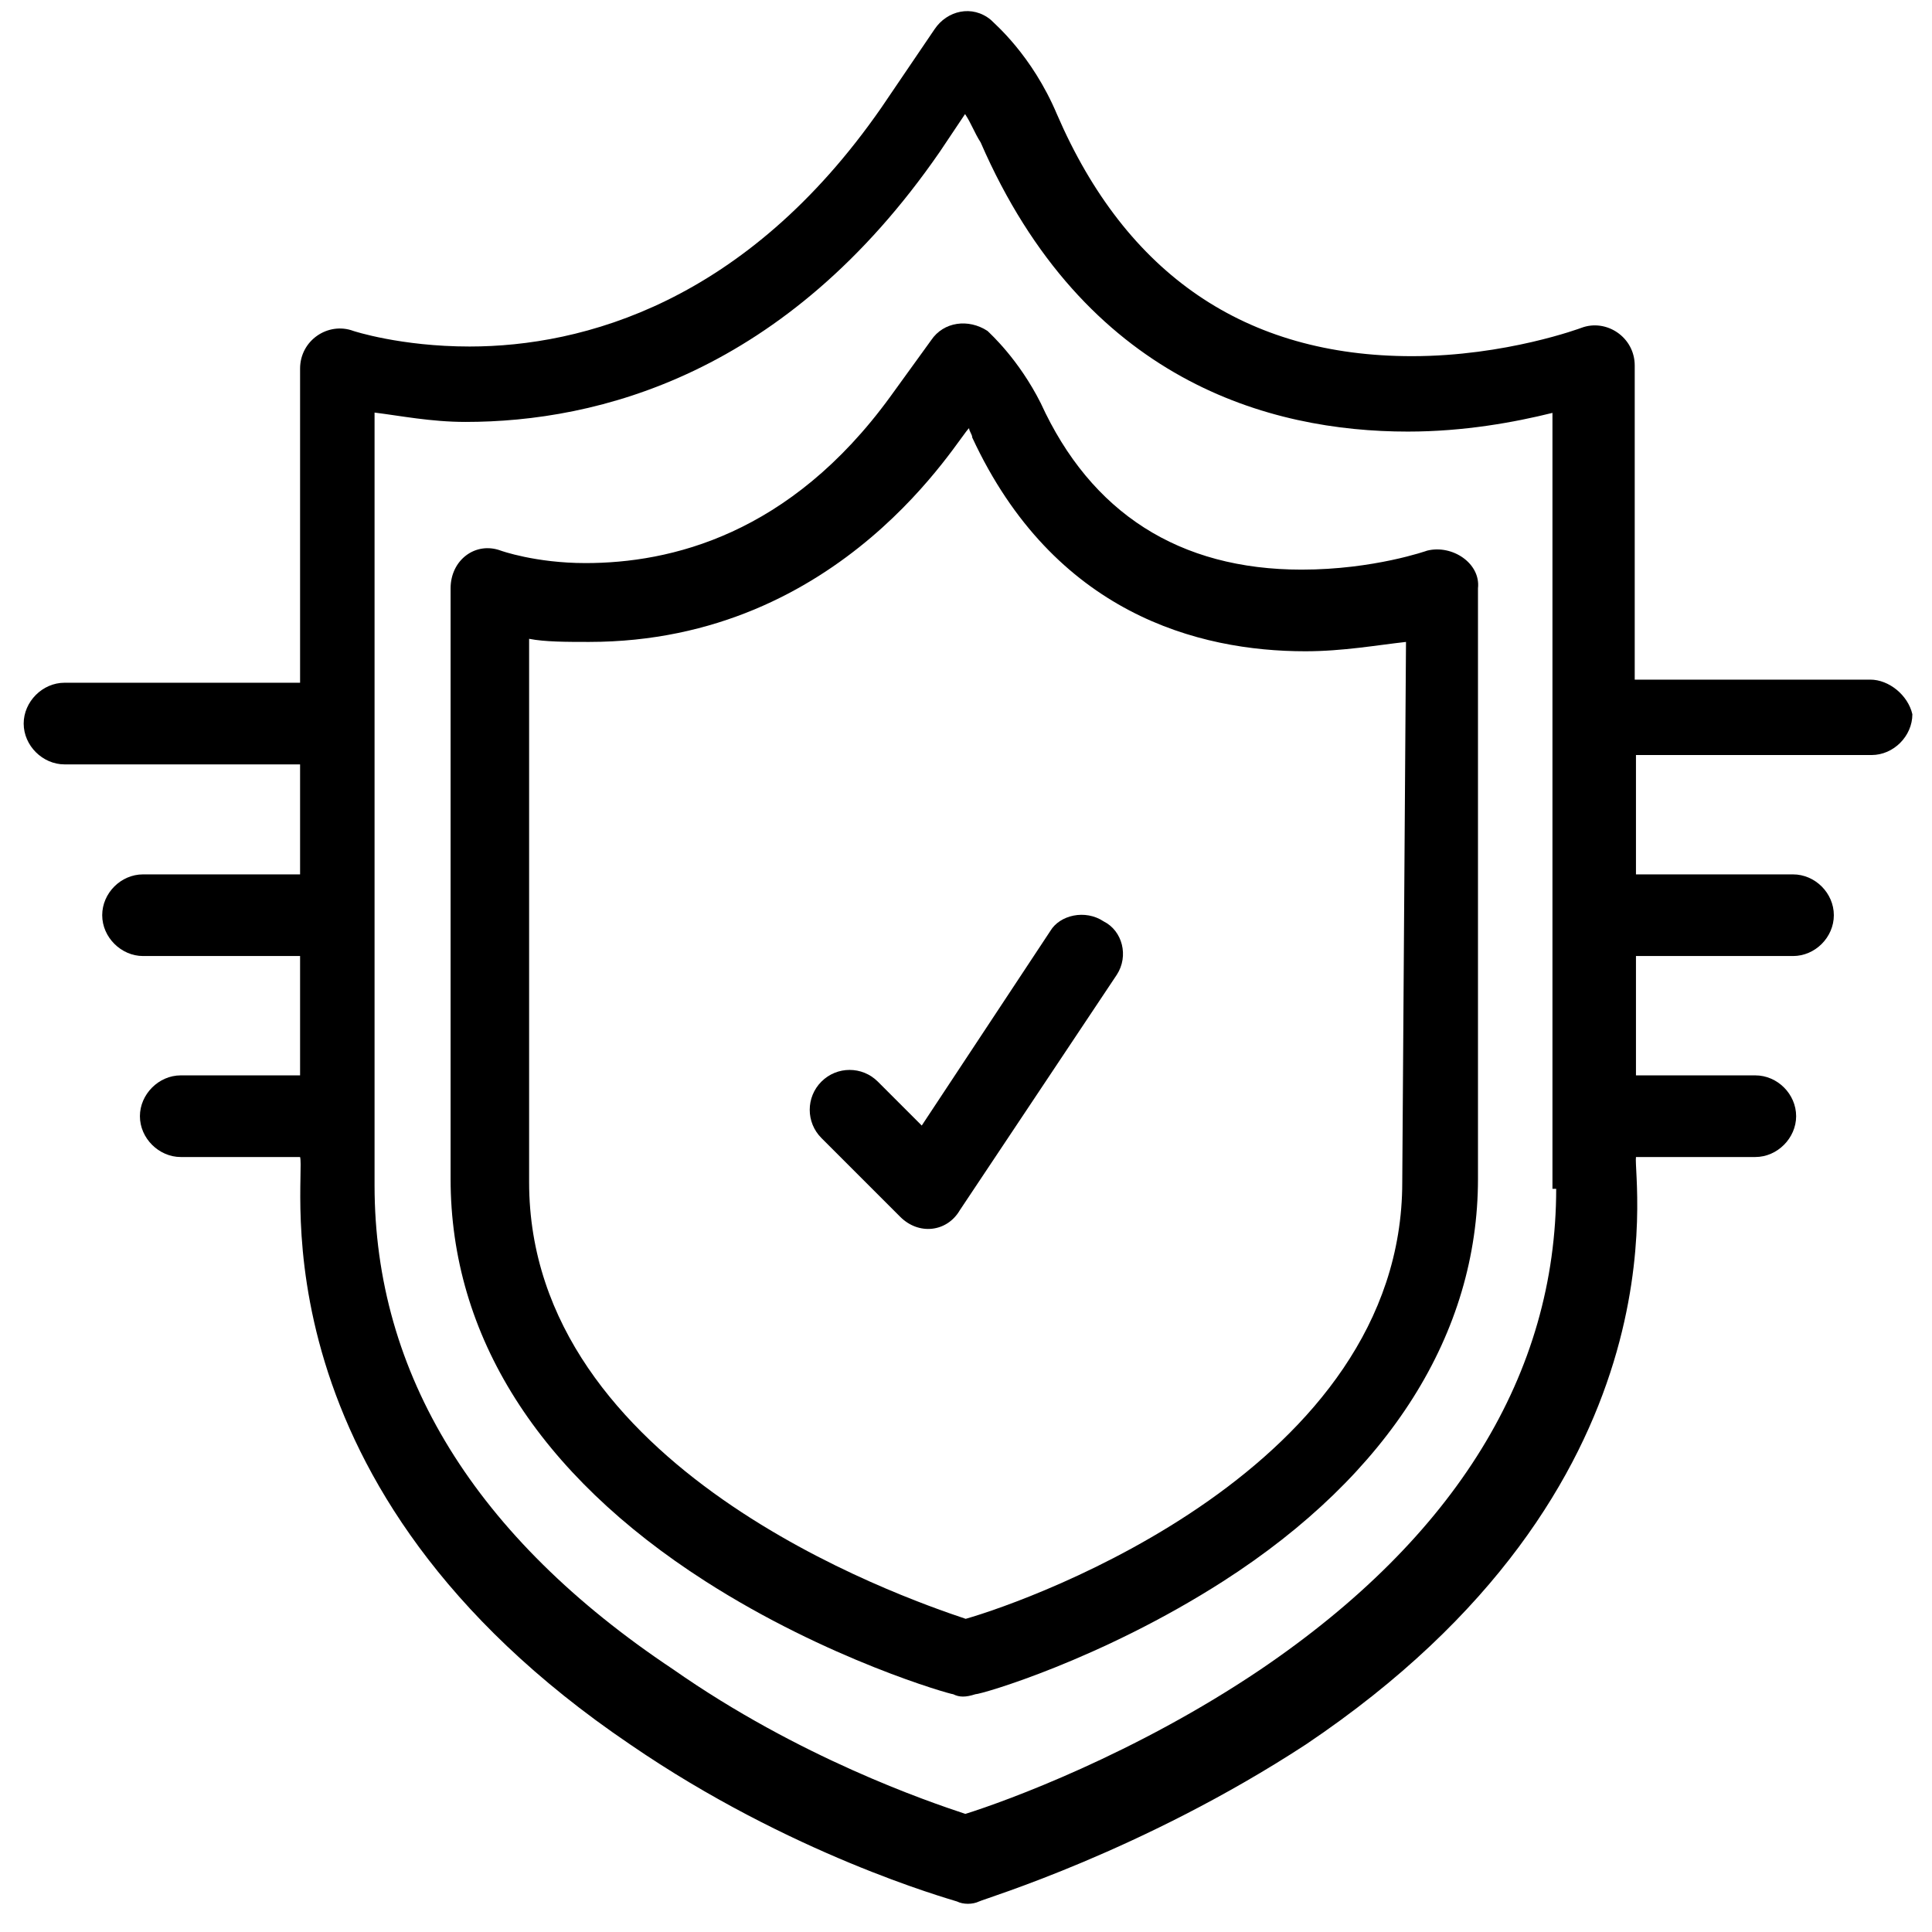
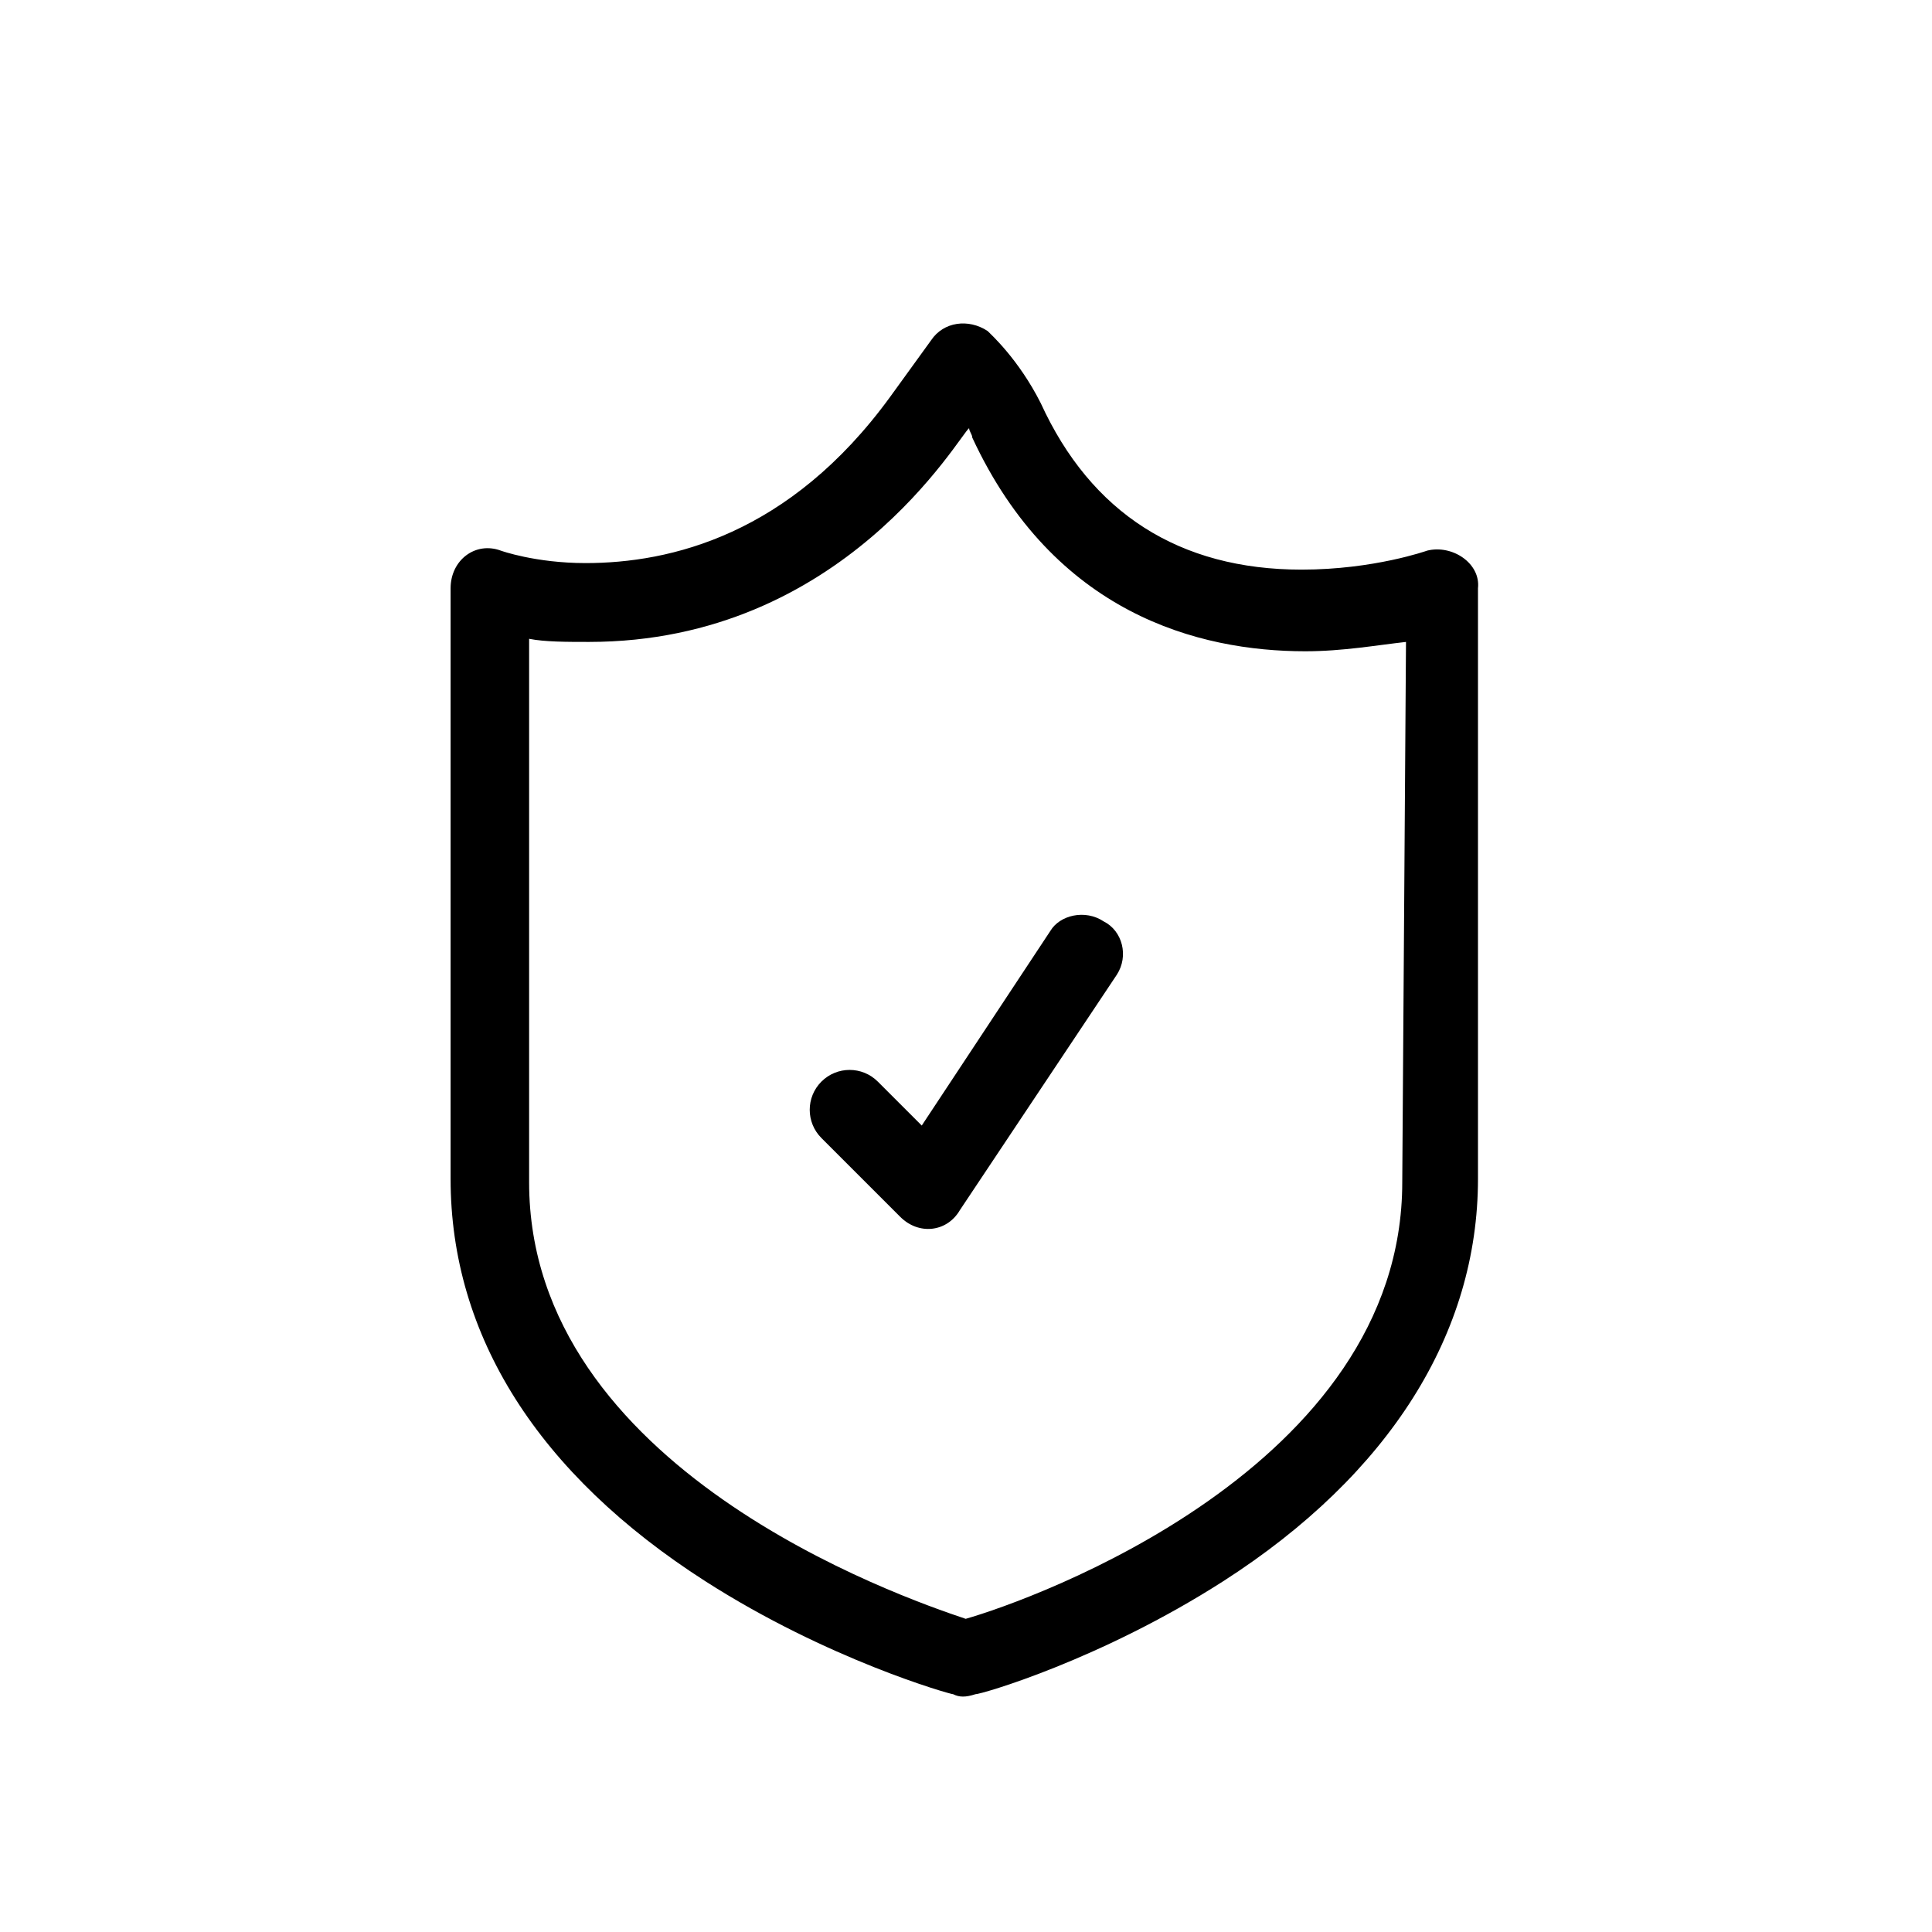
<svg xmlns="http://www.w3.org/2000/svg" fill="none" viewBox="0 0 62 62" height="62" width="62">
  <path fill="black" d="M45.8 17.67C45.8 17.67 44.09 18.28 41.77 18.28C37.84 18.28 35.01 16.46 33.4 12.94C32.69 11.53 31.79 10.72 31.69 10.62C31.08 10.22 30.28 10.32 29.88 10.92L28.57 12.73C25.34 17.17 21.51 18.07 18.79 18.07C17.18 18.07 16.07 17.67 16.07 17.67C15.26 17.37 14.46 17.97 14.46 18.88V37.83C14.46 42.87 17.28 47.31 22.63 50.74C26.56 53.26 30.49 54.37 30.59 54.37C30.79 54.47 30.99 54.47 31.3 54.37C31.5 54.37 35.33 53.26 39.26 50.74C44.6 47.31 47.43 42.78 47.43 37.83V18.88C47.52 18.08 46.61 17.47 45.8 17.67ZM45 37.94C45 47.11 33.1 51.35 30.99 51.95C28.87 51.24 16.98 47.11 16.98 37.94V20.5C17.48 20.6 18.19 20.6 18.9 20.6C27.07 20.6 30.8 13.95 31.1 13.74C31.1 13.84 31.2 13.94 31.2 14.04C33.82 19.69 38.46 20.9 41.89 20.9C43.1 20.9 44.21 20.7 45.12 20.6L45 37.94Z" />
  <path fill="black" d="M35.42 29.57C34.82 29.17 34.01 29.37 33.71 29.87L29.58 36.12L28.17 34.71C27.67 34.21 26.86 34.21 26.36 34.71C25.86 35.21 25.86 36.02 26.36 36.52L28.88 39.04C29.48 39.65 30.39 39.54 30.8 38.84L35.84 31.28C36.23 30.68 36.02 29.87 35.42 29.57Z" />
-   <path fill="black" d="M60.02 21.81H52.46V11.73C52.46 10.82 51.55 10.22 50.75 10.52C50.75 10.52 48.33 11.43 45.31 11.43C39.97 11.43 36.14 8.81 33.92 3.67C33.11 1.75 31.9 0.75 31.8 0.64C31.2 0.14 30.39 0.34 29.99 0.94L28.28 3.46C23.94 9.71 18.7 11.12 15.07 11.12C12.85 11.12 11.34 10.62 11.34 10.62C10.53 10.32 9.63 10.92 9.63 11.83V21.91H2.07C1.36 21.91 0.76 22.52 0.76 23.22C0.76 23.93 1.37 24.53 2.07 24.53H9.63V28.06H4.59C3.88 28.06 3.28 28.66 3.28 29.37C3.28 30.08 3.89 30.68 4.59 30.68H9.63V34.51H5.8C5.09 34.51 4.49 35.12 4.49 35.82C4.49 36.53 5.1 37.13 5.8 37.13H9.63C9.83 37.83 8.02 47.72 20.22 55.98C25.36 59.51 30.4 60.92 30.71 61.02C30.91 61.12 31.21 61.12 31.42 61.02C31.62 60.92 36.66 59.41 41.91 55.98C54.21 47.71 52.4 37.83 52.5 37.13H56.33C57.04 37.13 57.64 36.52 57.64 35.82C57.64 35.11 57.04 34.51 56.33 34.51H52.5V30.68H57.54C58.25 30.68 58.85 30.08 58.85 29.37C58.85 28.66 58.25 28.06 57.54 28.06H52.5V24.23H60.06C60.77 24.23 61.37 23.62 61.37 22.92C61.23 22.31 60.62 21.81 60.02 21.81ZM49.94 38.14C49.94 44.09 46.71 49.33 40.46 53.57C36.43 56.29 32.29 57.8 30.98 58.21C29.77 57.81 25.64 56.4 21.6 53.57C15.25 49.34 12.02 44.09 12.02 38.04V13.24C12.83 13.34 13.83 13.54 14.94 13.54C19.17 13.54 25.22 12.03 30.16 4.87L30.97 3.66C31.17 3.96 31.27 4.26 31.47 4.57C34.8 12.23 40.75 13.85 45.18 13.85C46.99 13.85 48.61 13.55 49.82 13.25V38.15H49.94V38.14Z" />
</svg>